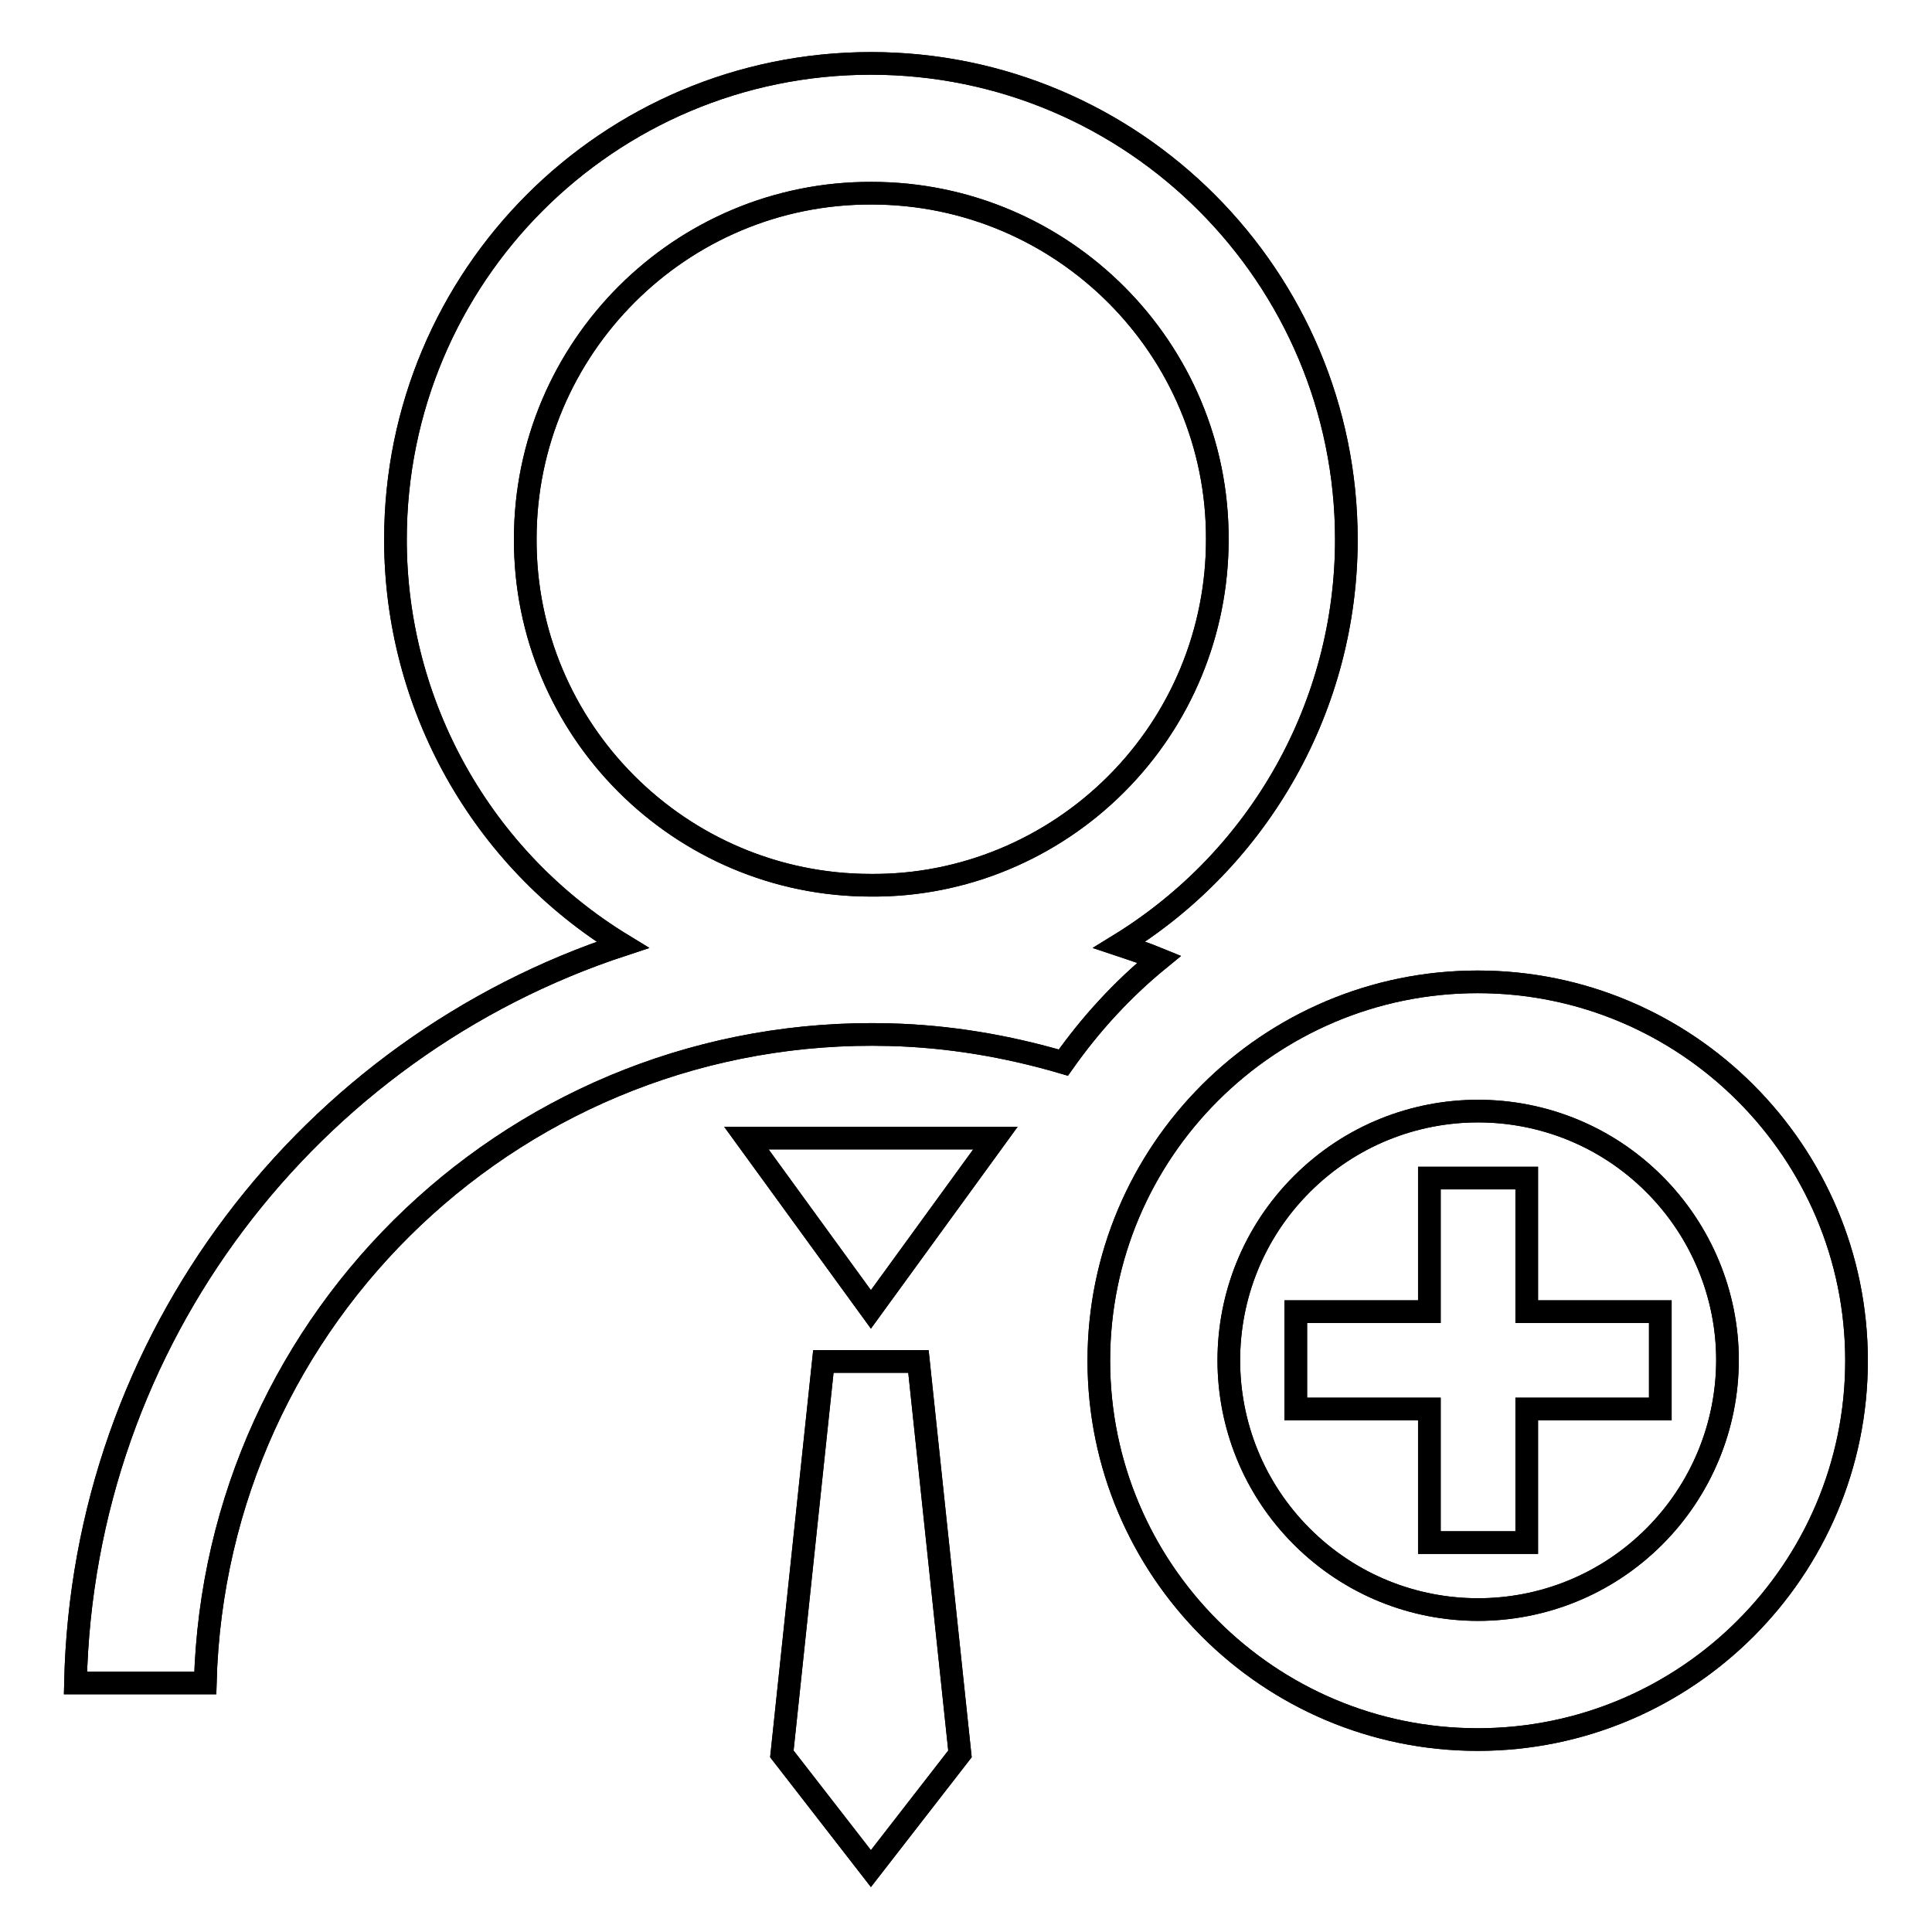
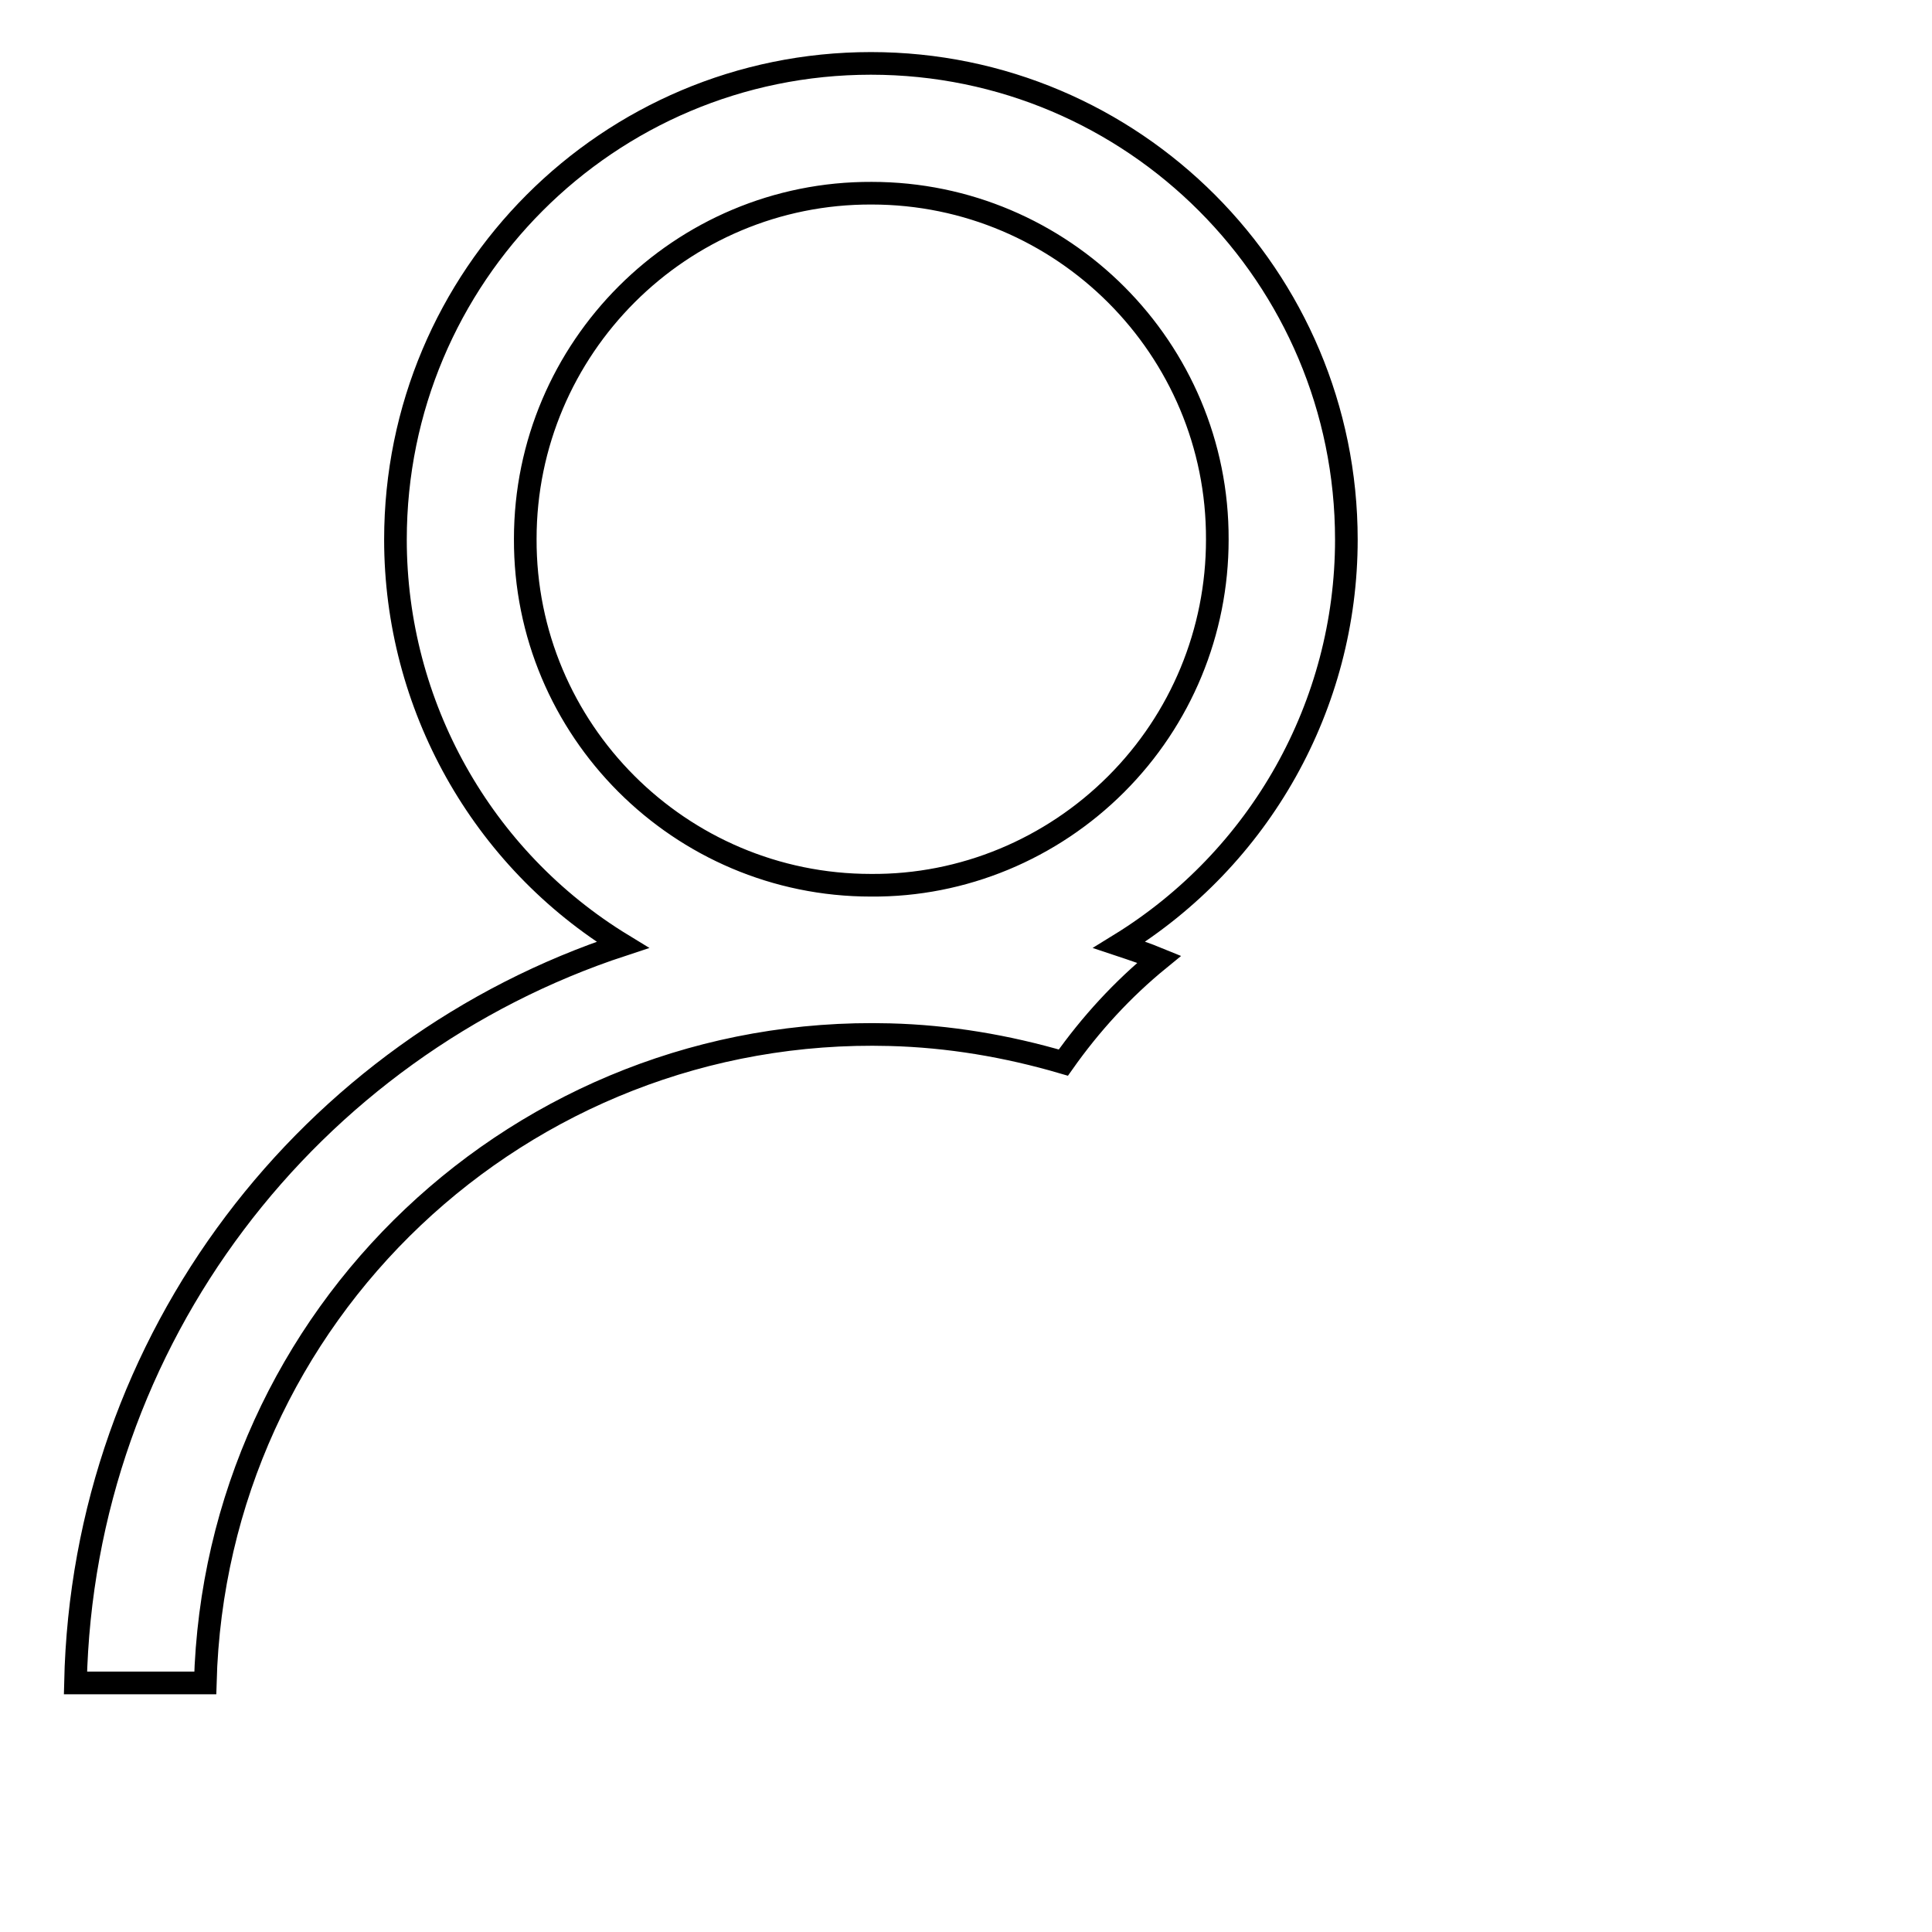
<svg xmlns="http://www.w3.org/2000/svg" version="1.1" x="0px" y="0px" viewBox="0 0 256 256" enable-background="new 0 0 256 256" xml:space="preserve">
  <g>
    <path stroke-width="3" fill-opacity="0" stroke="#000000" d="M153.6,127.1c-1.7-0.7-3.5-1.3-5.3-1.9c18.7-11.5,30.1-31.8,30.1-53.7c0-34.8-28.2-63.1-63-63.1 c-34.8,0-63,28.2-63,63.1c0,21.9,11.4,42.3,30.1,53.7C41.1,138.8,11,177.3,10,223h17.2c1.3-48.8,41.9-87.2,90.7-85.9 c7.8,0.2,15.5,1.5,23,3.7C144.5,135.7,148.7,131.1,153.6,127.1L153.6,127.1z M115.4,117.3c-25.3,0-45.9-20.6-45.8-45.9 c0-25.3,20.6-45.9,45.9-45.8c25.3,0,45.9,20.6,45.8,45.9c0,12.2-4.8,23.8-13.4,32.4C139.3,112.5,127.6,117.4,115.4,117.3z" />
-     <path stroke-width="3" fill-opacity="0" stroke="#000000" d="M115.4,173.5l16.5-22.7h-33L115.4,173.5L115.4,173.5z M109.1,180.4l-5.5,52l11.8,15.2l11.8-15.2l-5.5-52 H109.1L109.1,180.4z M195.8,130.1c-27.7,0-50.2,22.5-50.2,50.2s22.5,50.2,50.2,50.2s50.2-22.5,50.2-50.2S223.5,130.1,195.8,130.1z  M219.2,203.6c-12.9,12.9-33.8,12.9-46.7,0c-12.9-12.9-12.9-33.8,0-46.7c12.9-12.9,33.8-12.9,46.7,0c6.2,6.2,9.7,14.6,9.7,23.3 C228.9,189,225.4,197.4,219.2,203.6L219.2,203.6z" />
-     <path stroke-width="3" fill-opacity="0" stroke="#000000" d="M202.3,156.1h-12.9v17.7h-17.7v12.9h17.7v17.7h12.9v-17.7H220v-12.9h-17.7V156.1L202.3,156.1z" />
-     <path stroke-width="3" fill-opacity="0" stroke="#000000" d="M153.6,127.1c-1.7-0.7-3.5-1.3-5.3-1.9c18.7-11.5,30.1-31.8,30.1-53.7c0-34.8-28.2-63.1-63-63.1 c-34.8,0-63,28.2-63,63.1c0,21.9,11.4,42.3,30.1,53.7C41.1,138.8,11,177.3,10,223h17.2c1.3-48.8,41.9-87.2,90.7-85.9 c7.8,0.2,15.5,1.5,23,3.7C144.5,135.7,148.7,131.1,153.6,127.1L153.6,127.1z M115.4,117.3c-25.3,0-45.9-20.6-45.8-45.9 c0-25.3,20.6-45.9,45.9-45.8c25.3,0,45.9,20.6,45.8,45.9c0,12.2-4.8,23.8-13.4,32.4C139.3,112.5,127.6,117.4,115.4,117.3z" />
-     <path stroke-width="3" fill-opacity="0" stroke="#000000" d="M115.4,173.5l16.5-22.7h-33L115.4,173.5L115.4,173.5z M109.1,180.4l-5.5,52l11.8,15.2l11.8-15.2l-5.5-52 H109.1L109.1,180.4z M195.8,130.1c-27.7,0-50.2,22.5-50.2,50.2s22.5,50.2,50.2,50.2s50.2-22.5,50.2-50.2S223.5,130.1,195.8,130.1z  M219.2,203.6c-12.9,12.9-33.8,12.9-46.7,0c-12.9-12.9-12.9-33.8,0-46.7c12.9-12.9,33.8-12.9,46.7,0c6.2,6.2,9.7,14.6,9.7,23.3 C228.9,189,225.4,197.4,219.2,203.6L219.2,203.6z" />
-     <path stroke-width="3" fill-opacity="0" stroke="#000000" d="M202.3,156.1h-12.9v17.7h-17.7v12.9h17.7v17.7h12.9v-17.7H220v-12.9h-17.7V156.1L202.3,156.1z" />
  </g>
</svg>